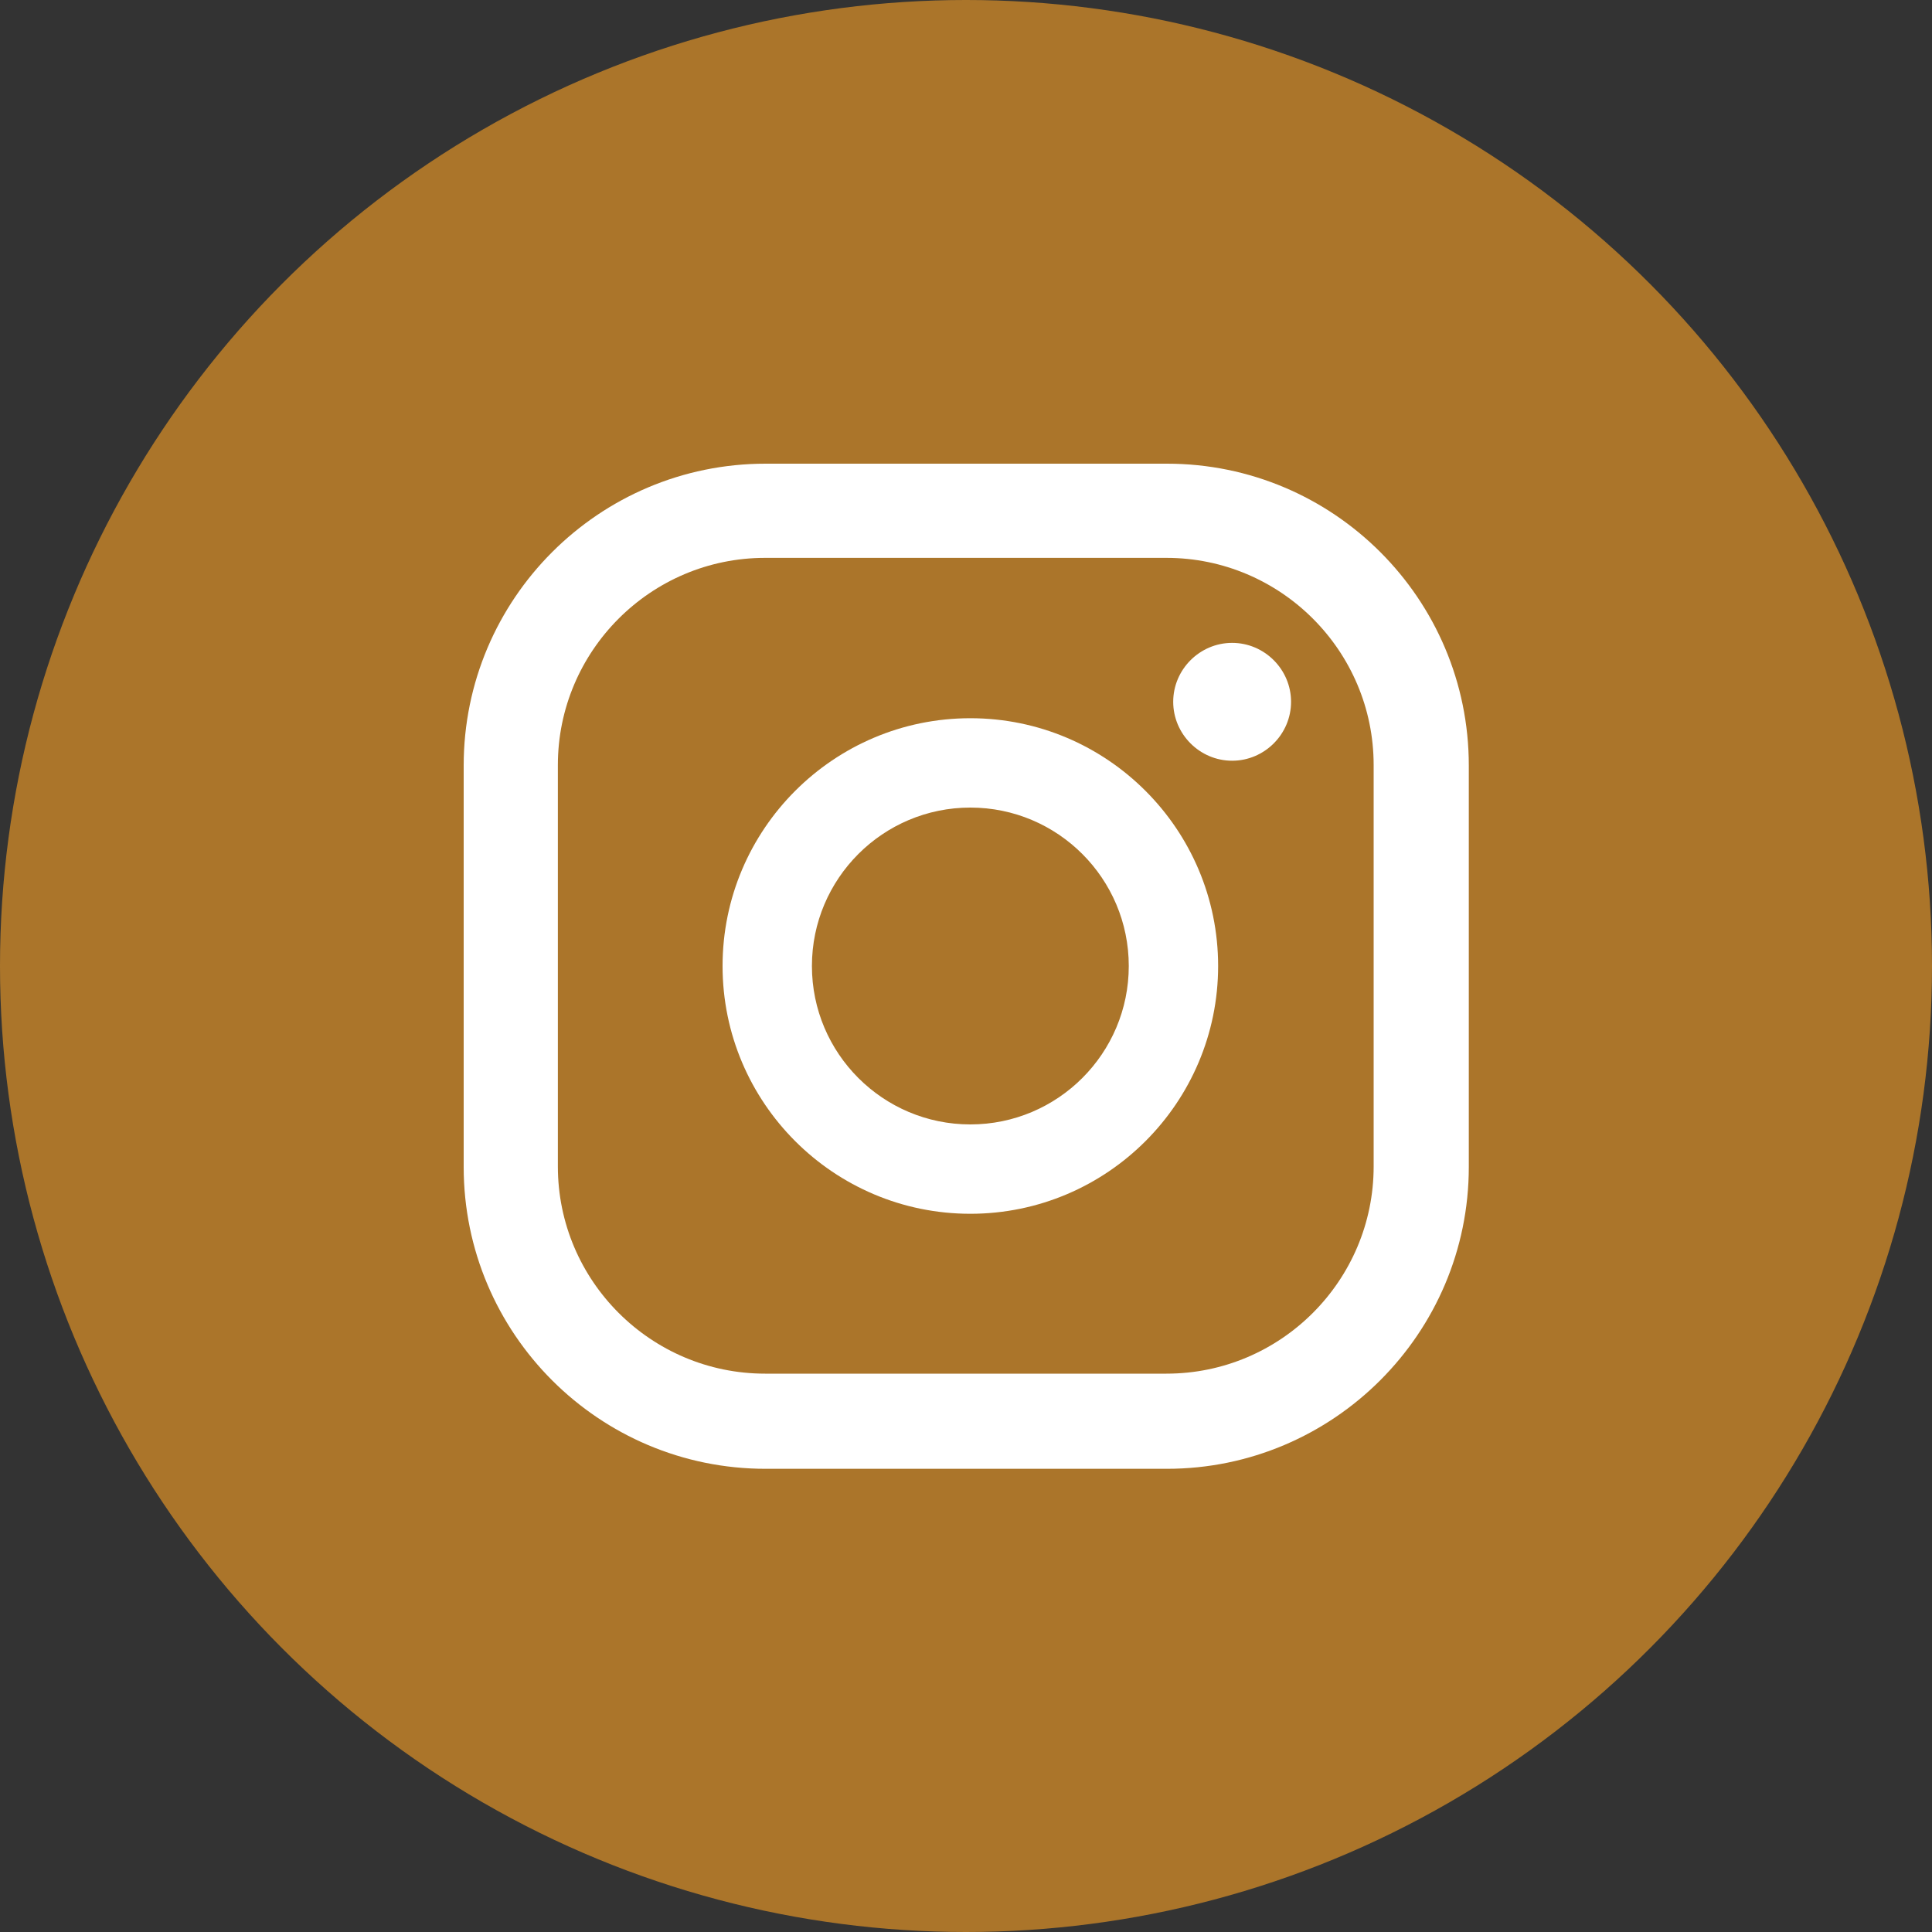
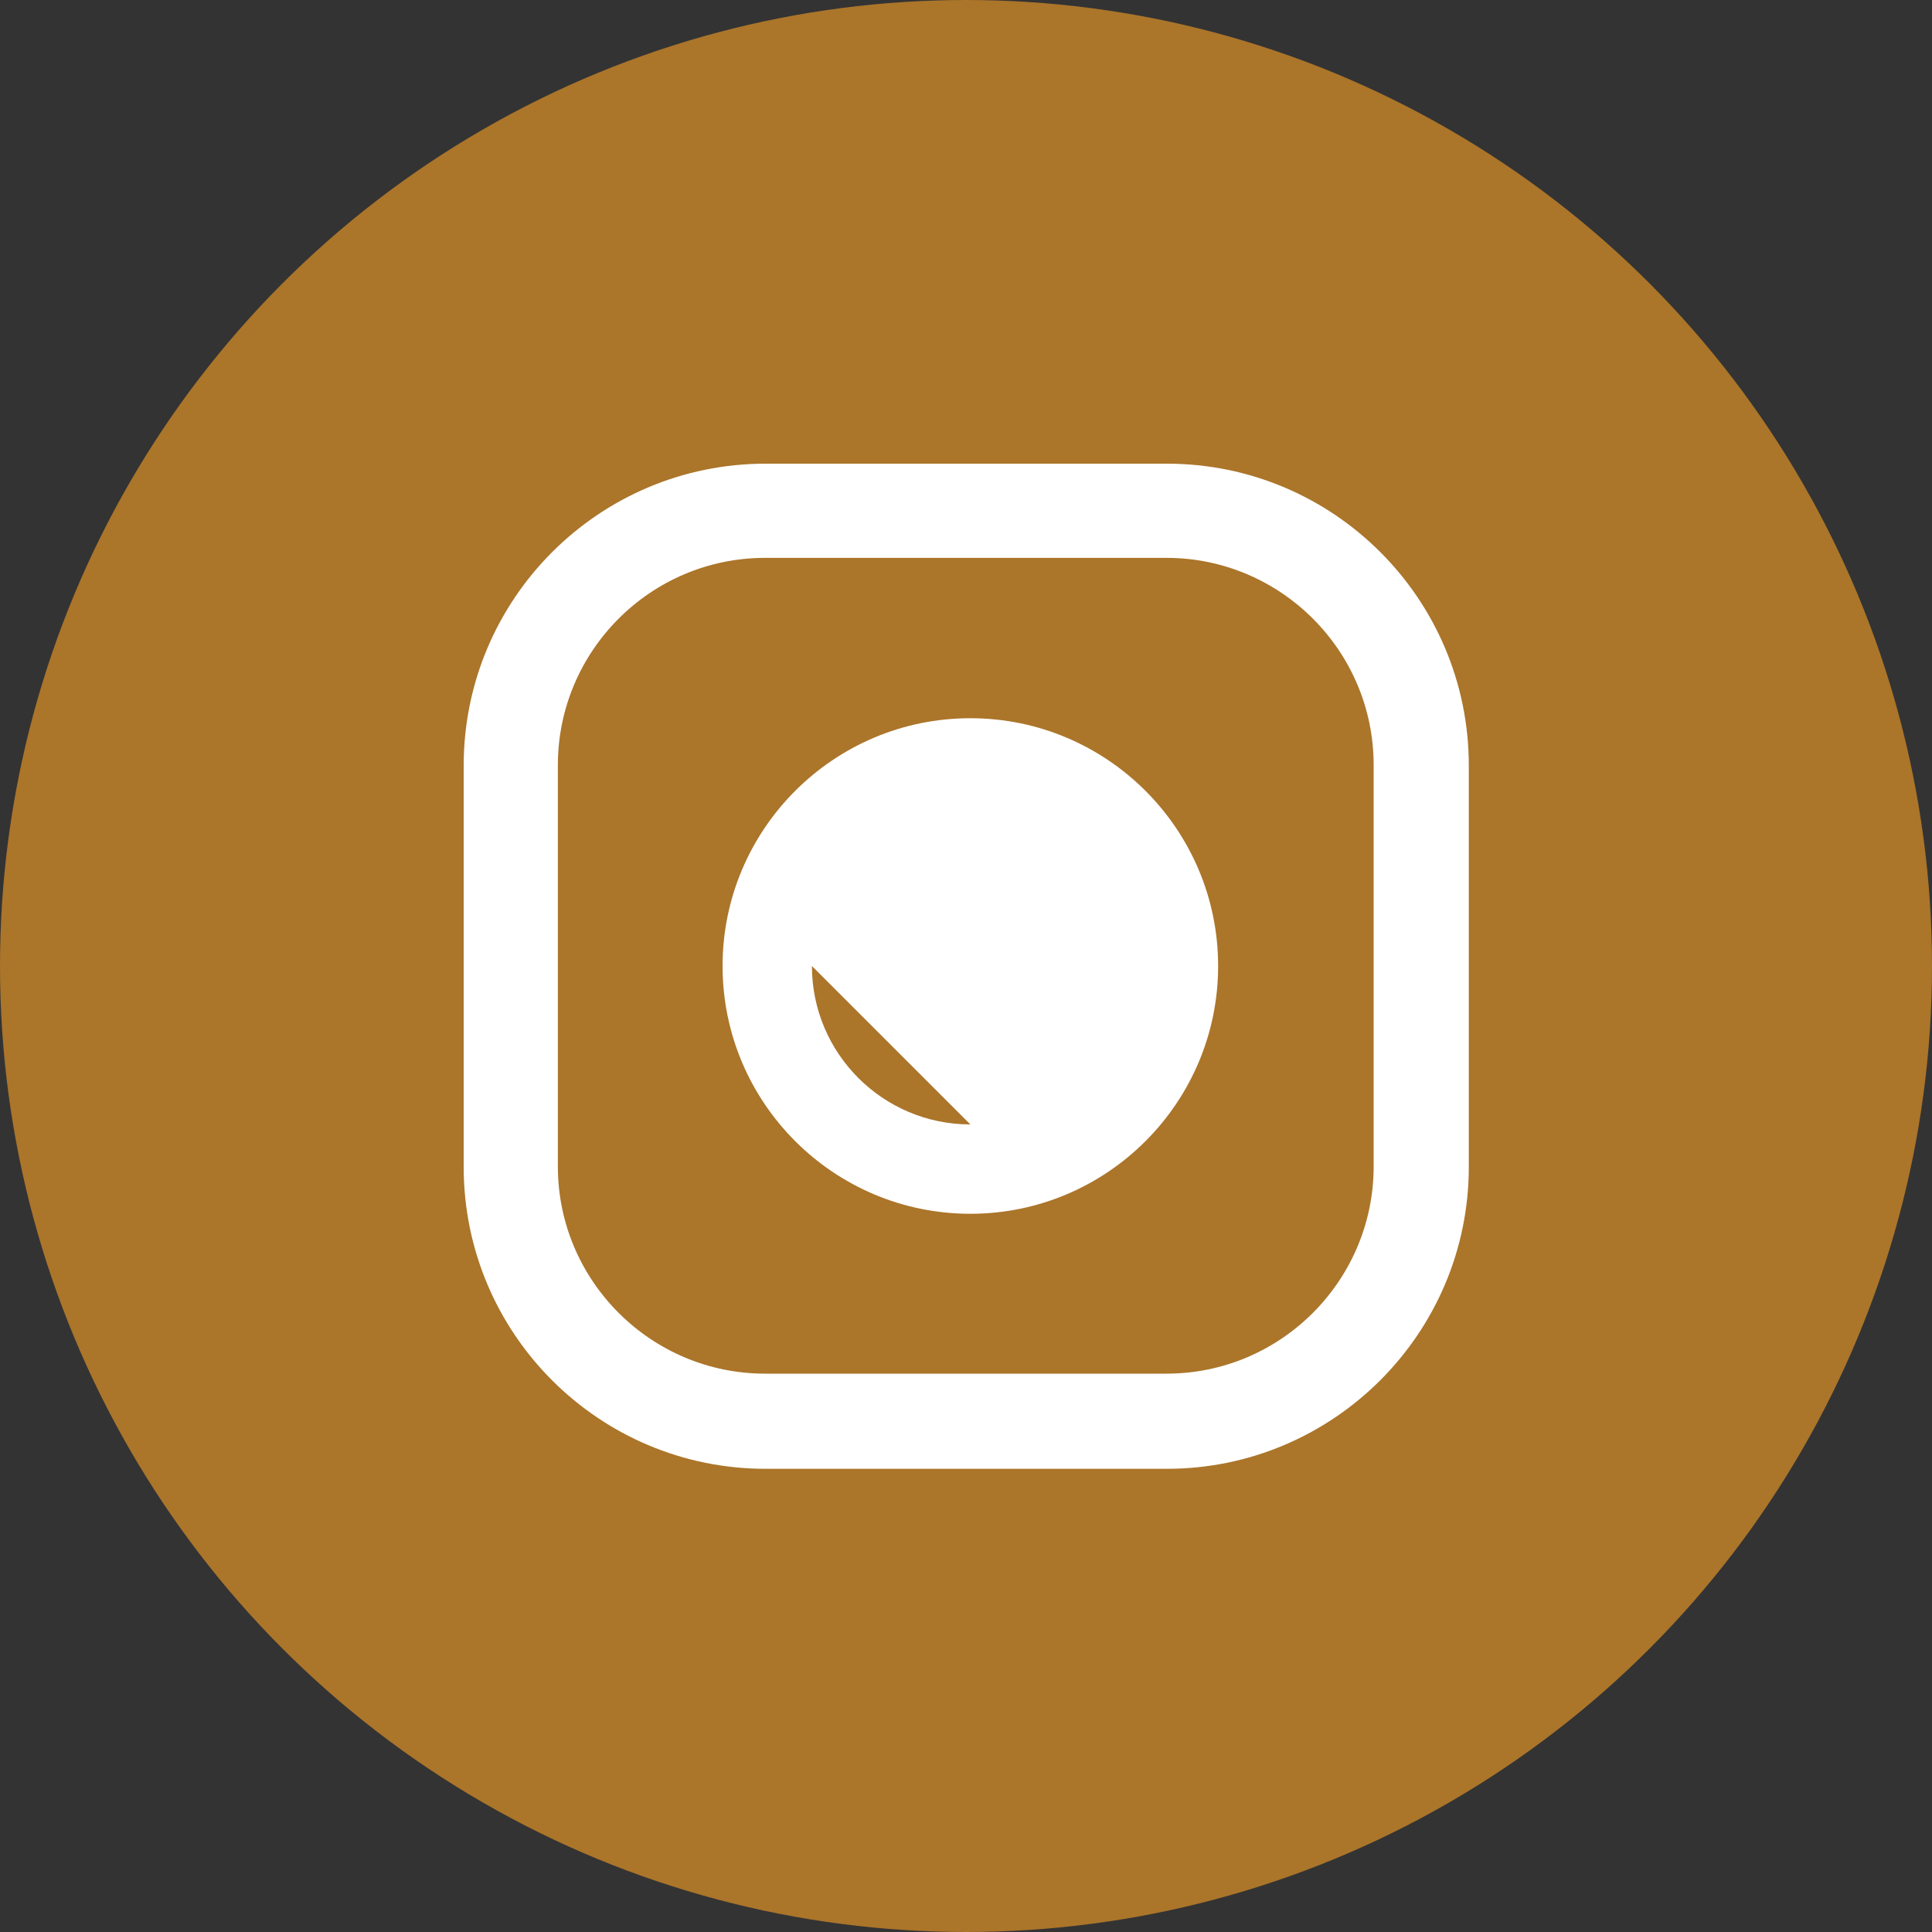
<svg xmlns="http://www.w3.org/2000/svg" id="Layer_1" version="1.1" viewBox="0 0 40 40">
  <rect x="0" y="0" width="40" height="40" fill="#333333" stroke="none" />
  <defs>
    <style>
      .st0 {
        fill: #fff;
      }

      .st1 {
        fill: #ab752a;
      }
    </style>
  </defs>
  <circle class="st1" cx="20" cy="20" r="20" />
  <g>
-     <path class="st0" d="M25.51,13.31c-.67,0-1.22.55-1.22,1.22s.55,1.22,1.22,1.22,1.22-.55,1.22-1.22-.55-1.22-1.22-1.22Z" />
-     <path class="st0" d="M20.09,14.87c-2.83,0-5.13,2.3-5.13,5.13s2.3,5.13,5.13,5.13,5.13-2.3,5.13-5.13-2.3-5.13-5.13-5.13ZM20.09,23.28c-1.81,0-3.28-1.47-3.28-3.28s1.47-3.28,3.28-3.28,3.28,1.47,3.28,3.28-1.47,3.28-3.28,3.28Z" />
+     <path class="st0" d="M20.09,14.87c-2.83,0-5.13,2.3-5.13,5.13s2.3,5.13,5.13,5.13,5.13-2.3,5.13-5.13-2.3-5.13-5.13-5.13ZM20.09,23.28c-1.81,0-3.28-1.47-3.28-3.28Z" />
    <path class="st0" d="M24.16,30.41h-8.31c-3.45,0-6.25-2.8-6.25-6.25v-8.31c0-3.45,2.8-6.25,6.25-6.25h8.31c3.45,0,6.25,2.8,6.25,6.25v8.31c0,3.45-2.81,6.25-6.25,6.25ZM15.84,11.55c-2.37,0-4.29,1.93-4.29,4.29v8.31c0,2.37,1.93,4.29,4.29,4.29h8.31c2.37,0,4.29-1.93,4.29-4.29v-8.31c0-2.37-1.93-4.29-4.29-4.29h-8.31Z" />
  </g>
</svg>